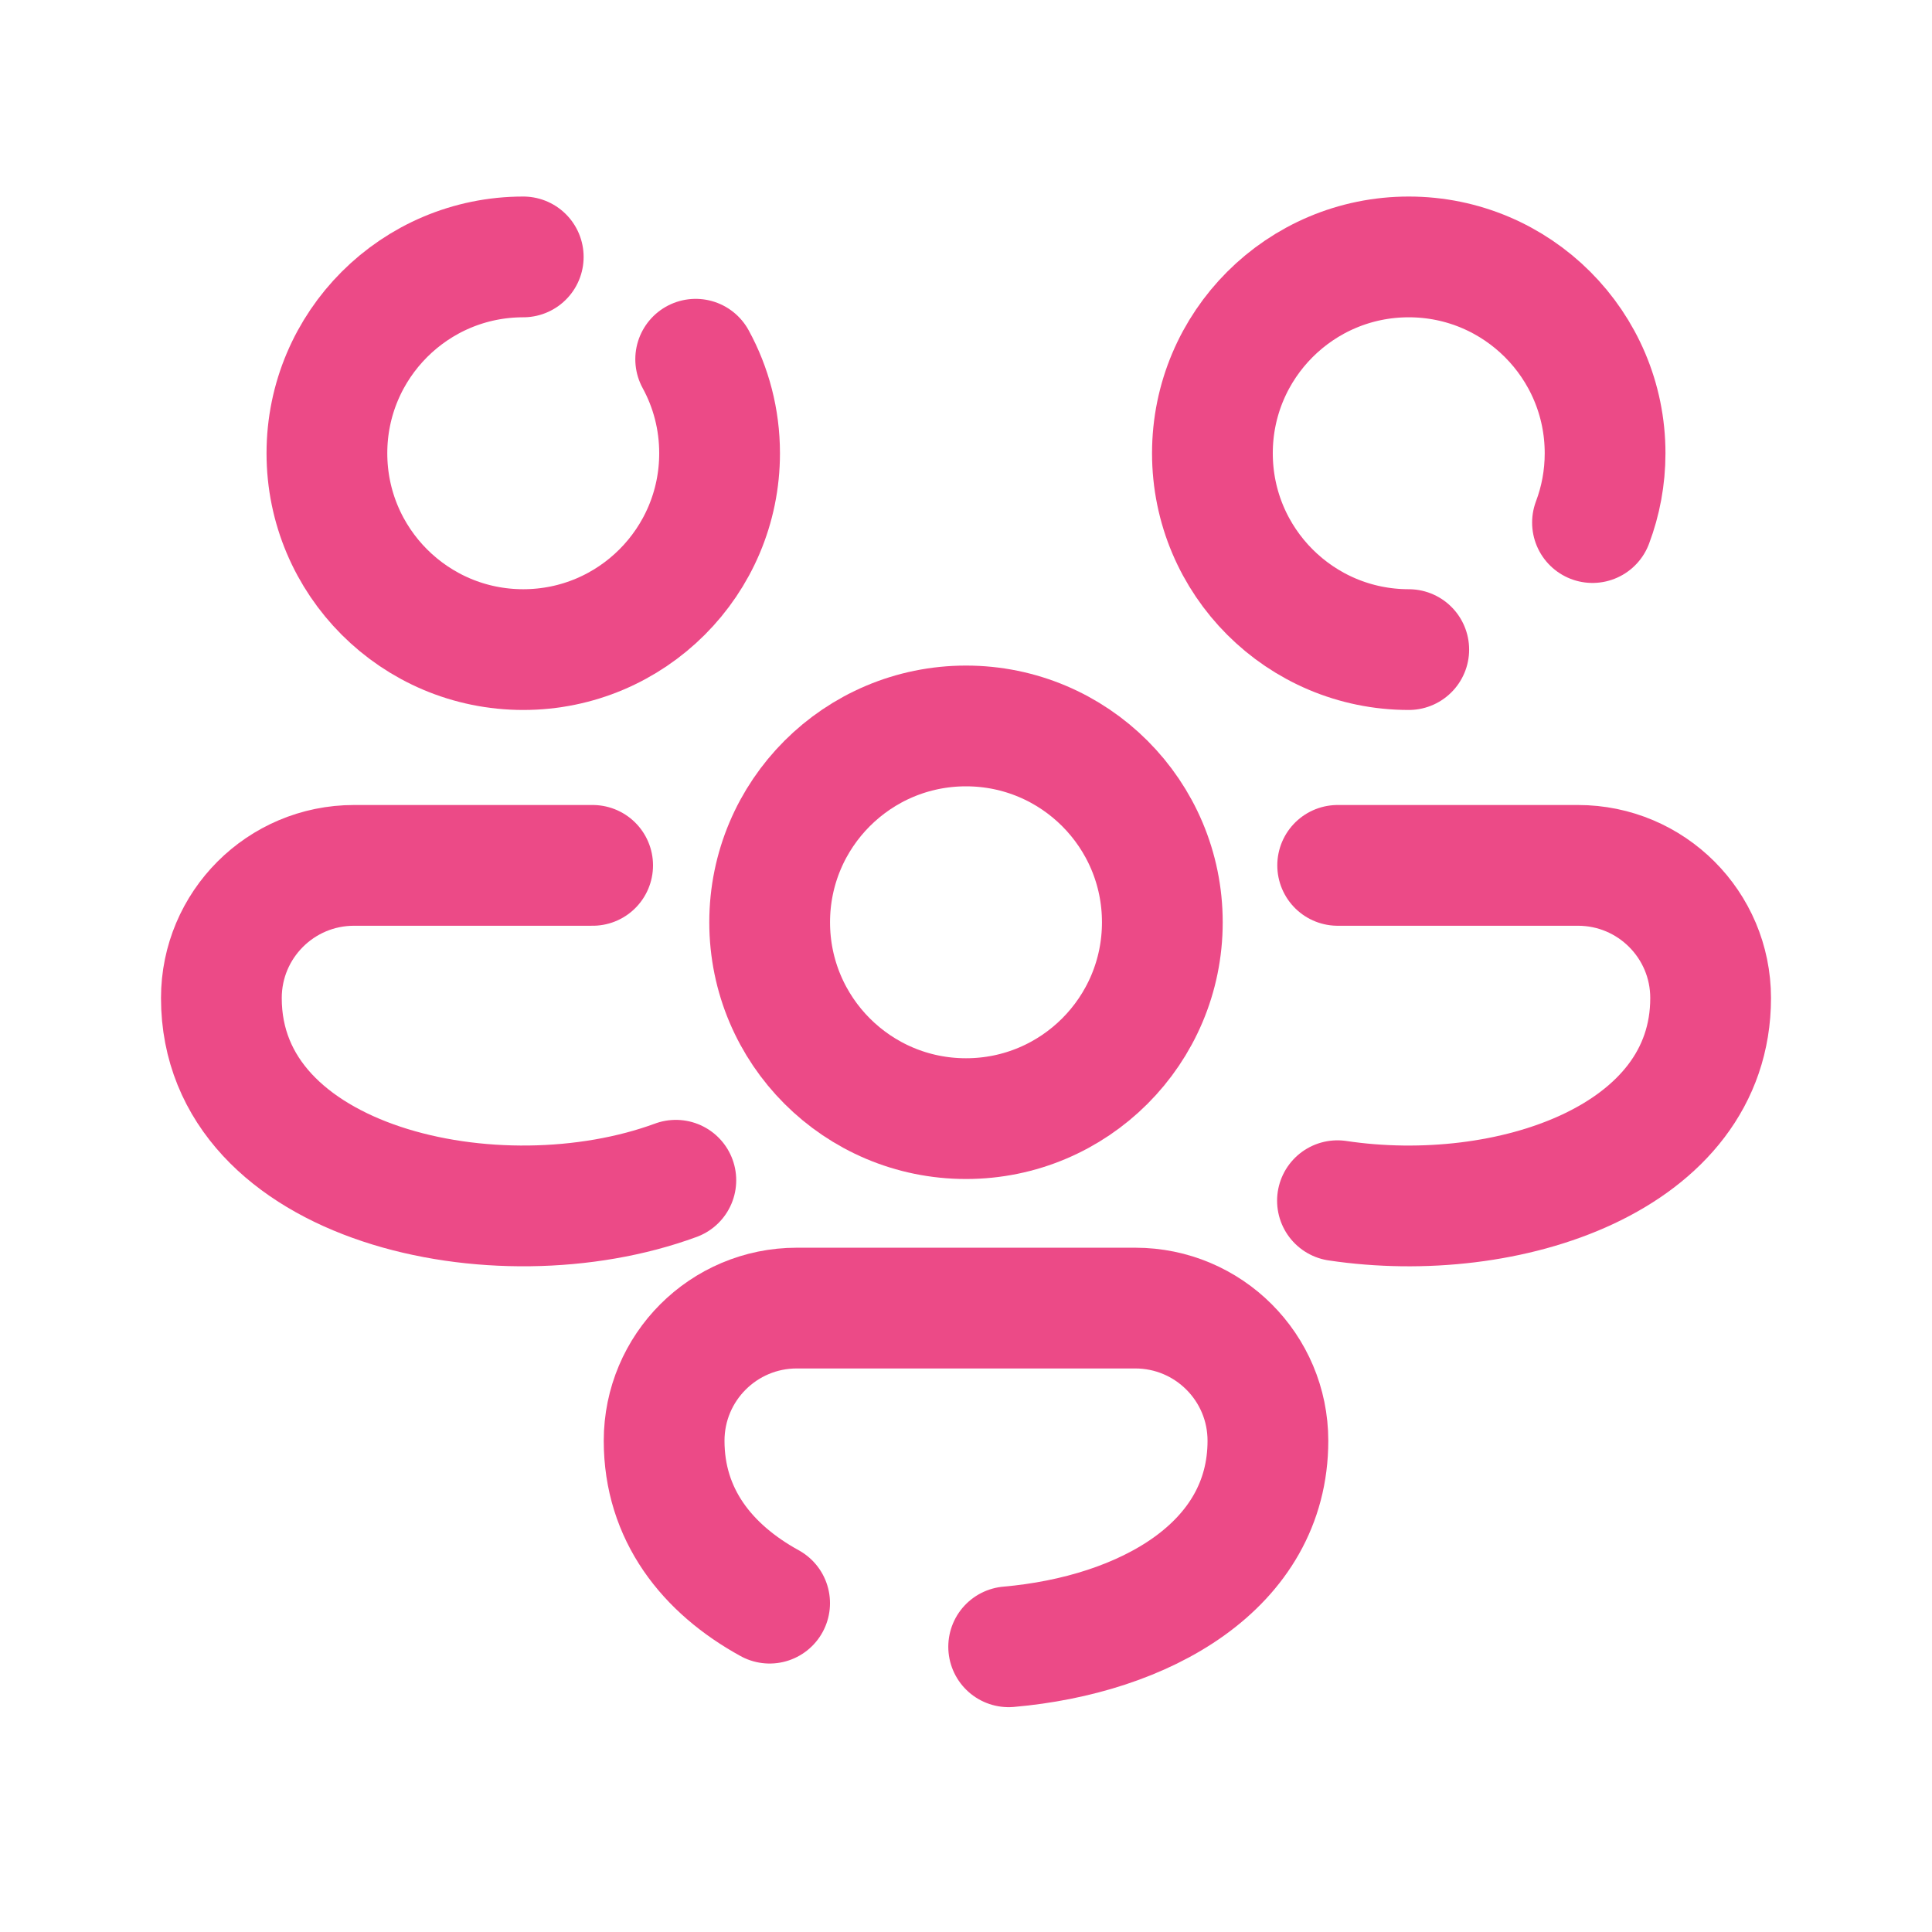
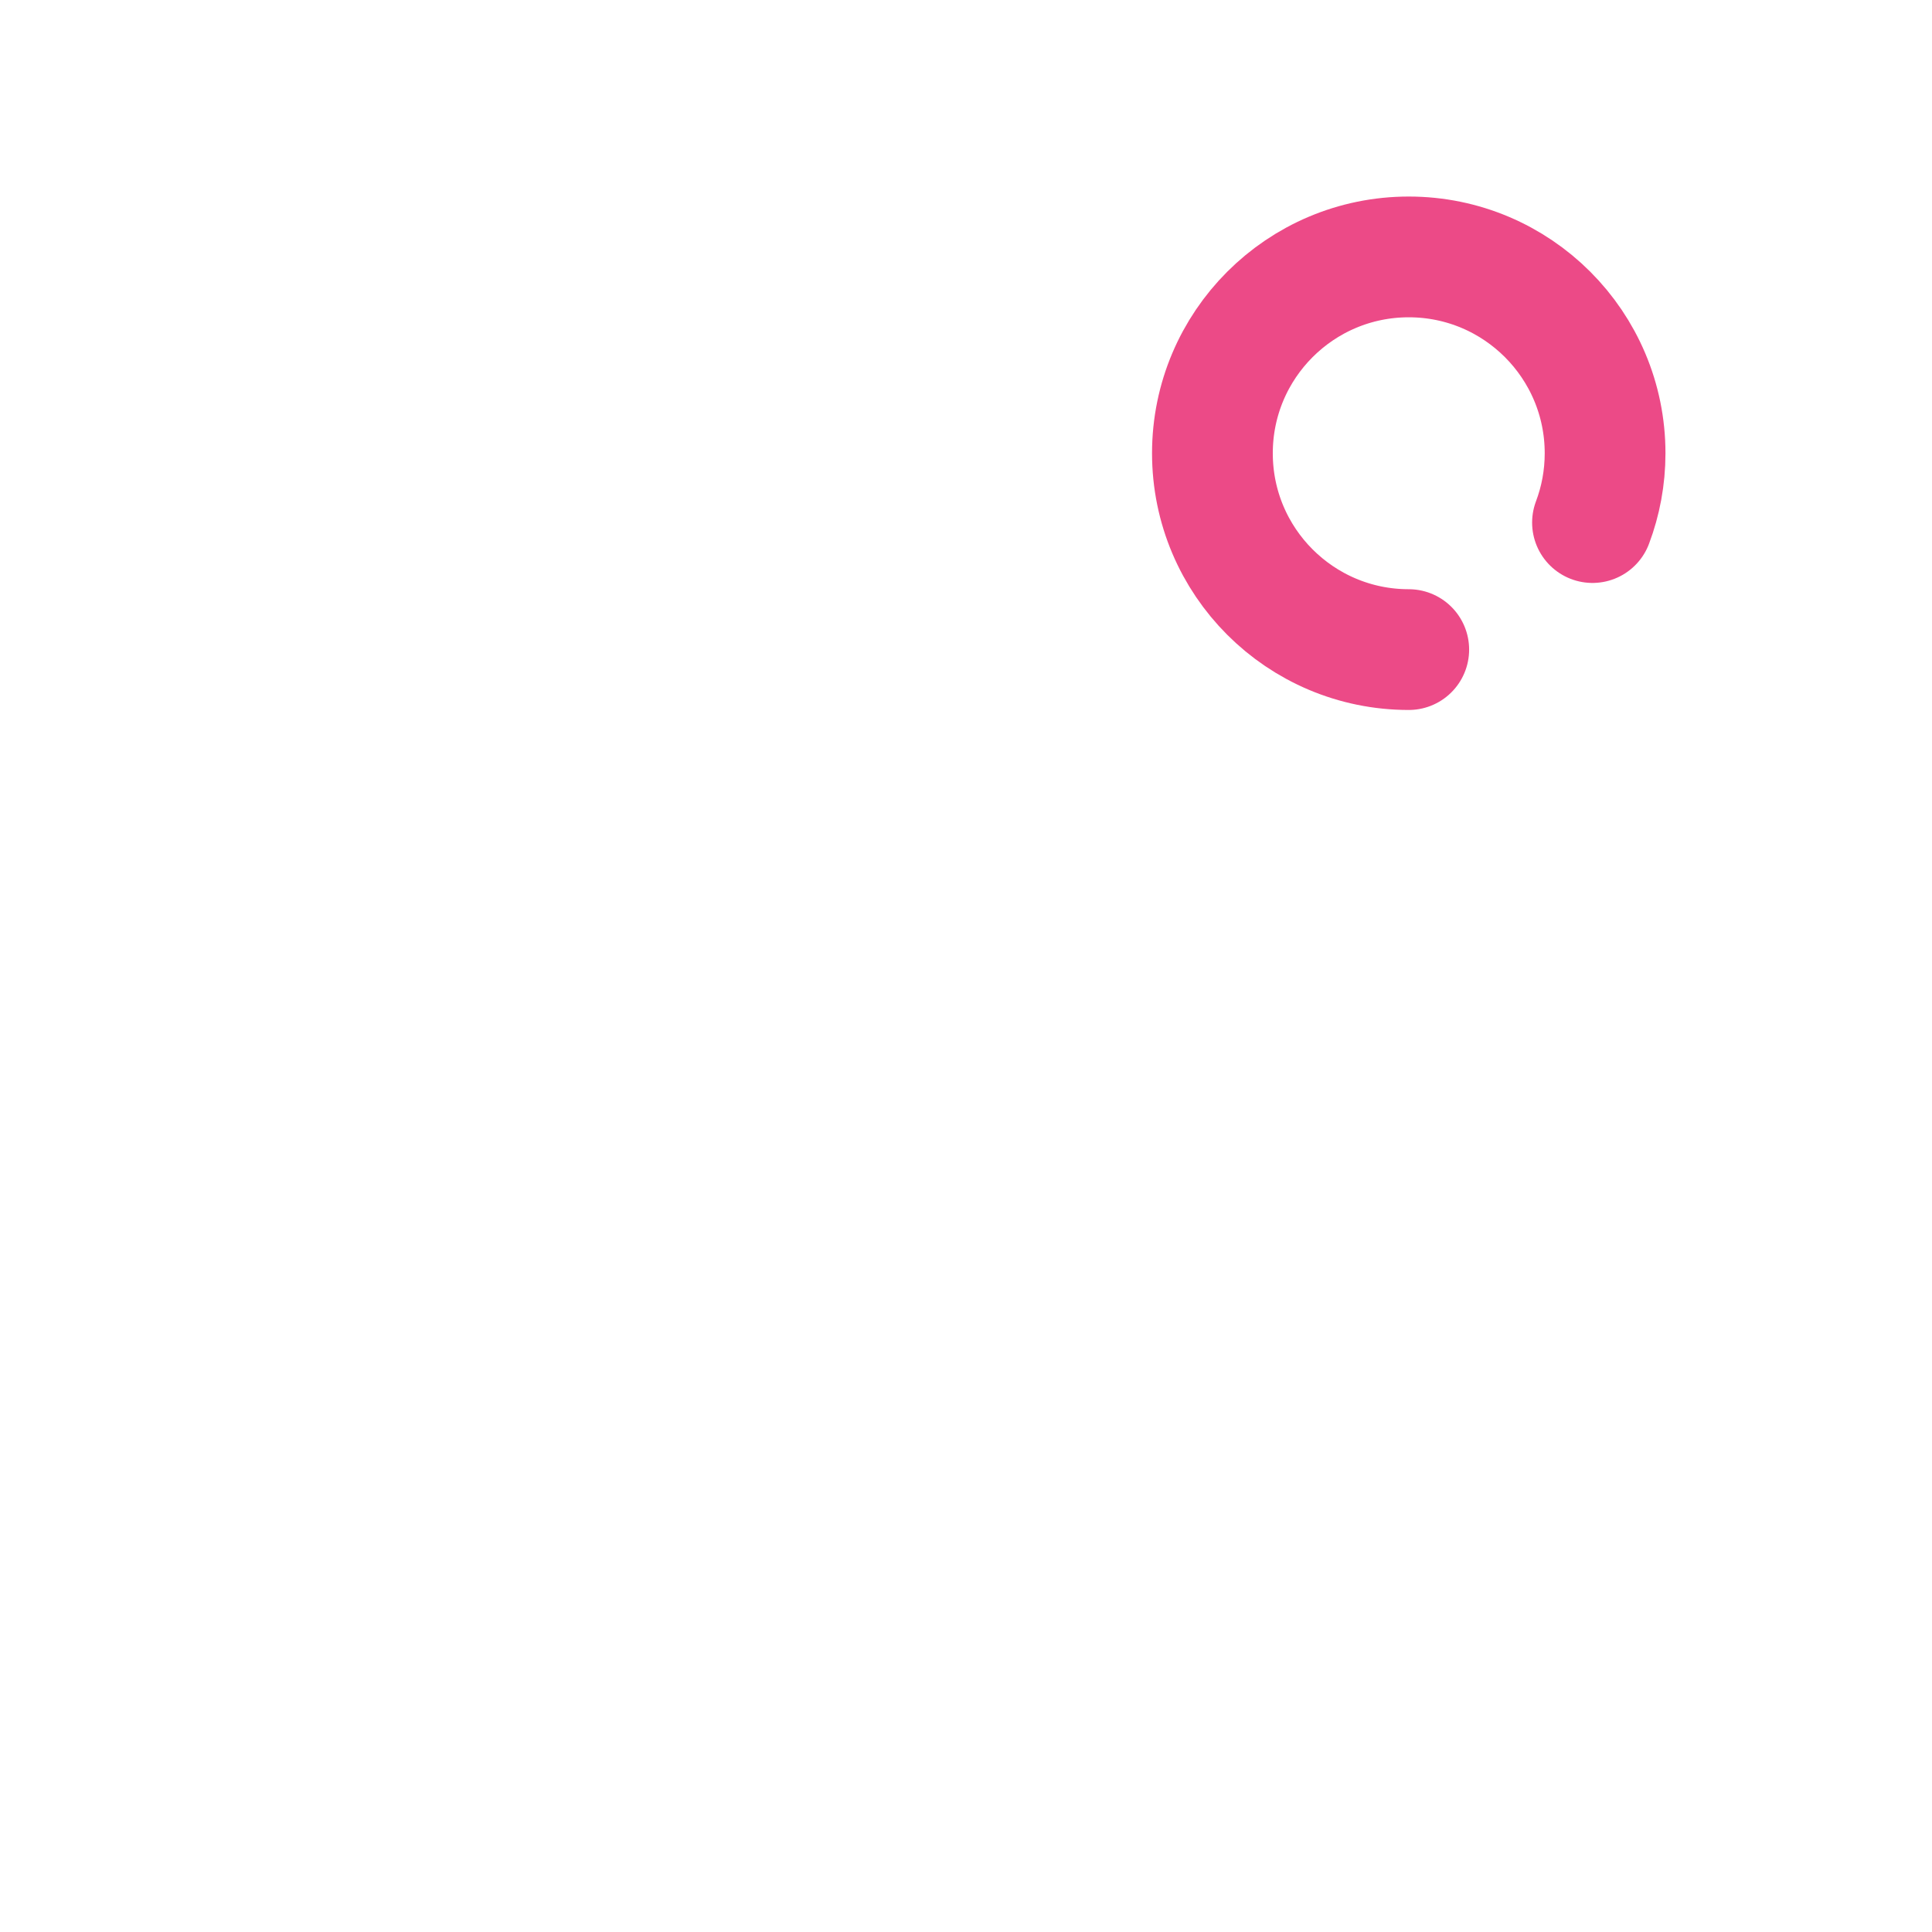
<svg xmlns="http://www.w3.org/2000/svg" width="48" height="48" viewBox="0 0 48 48" fill="none">
-   <path d="M16.791 29.323C12.349 30.958 5.5 29.449 5.5 24.796C5.5 22.976 6.975 21.5 8.796 21.5H14.724" stroke="#EC4A87" stroke-width="3" stroke-miterlimit="10" stroke-linecap="round" stroke-linejoin="round" />
-   <path d="M33.234 21.5H39.204C41.024 21.5 42.5 22.975 42.5 24.796C42.5 28.786 37.464 30.464 33.229 29.831" stroke="#EC4A87" stroke-width="3" stroke-miterlimit="10" stroke-linecap="round" stroke-linejoin="round" />
-   <path d="M17.284 8.925C17.663 9.619 17.878 10.414 17.878 11.261C17.878 13.955 15.694 16.139 13 16.139C10.306 16.139 8.122 13.955 8.122 11.261C8.122 8.567 10.306 6.383 13 6.383" stroke="#EC4A87" stroke-width="3" stroke-miterlimit="5" stroke-linecap="round" stroke-linejoin="round" />
  <path d="M35 16.139C32.306 16.139 30.122 13.955 30.122 11.261C30.122 8.567 32.306 6.383 35 6.383C37.694 6.383 39.878 8.567 39.878 11.261C39.878 11.867 39.767 12.448 39.565 12.983" stroke="#EC4A87" stroke-width="3" stroke-miterlimit="5" stroke-linecap="round" stroke-linejoin="round" />
-   <path d="M24 27.792C26.694 27.792 28.878 25.608 28.878 22.914C28.878 20.22 26.694 18.036 24 18.036C21.306 18.036 19.122 20.22 19.122 22.914C19.122 25.608 21.306 27.792 24 27.792Z" stroke="#EC4A87" stroke-width="3" stroke-miterlimit="5" />
-   <path d="M19.121 39.83C17.562 38.973 16.5 37.628 16.5 35.795C16.5 33.975 17.975 32.499 19.796 32.499H28.205C30.025 32.499 31.501 33.974 31.501 35.795C31.501 38.913 28.425 40.619 25.06 40.914" stroke="#EC4A87" stroke-width="3" stroke-miterlimit="10" stroke-linecap="round" stroke-linejoin="round" />
</svg>